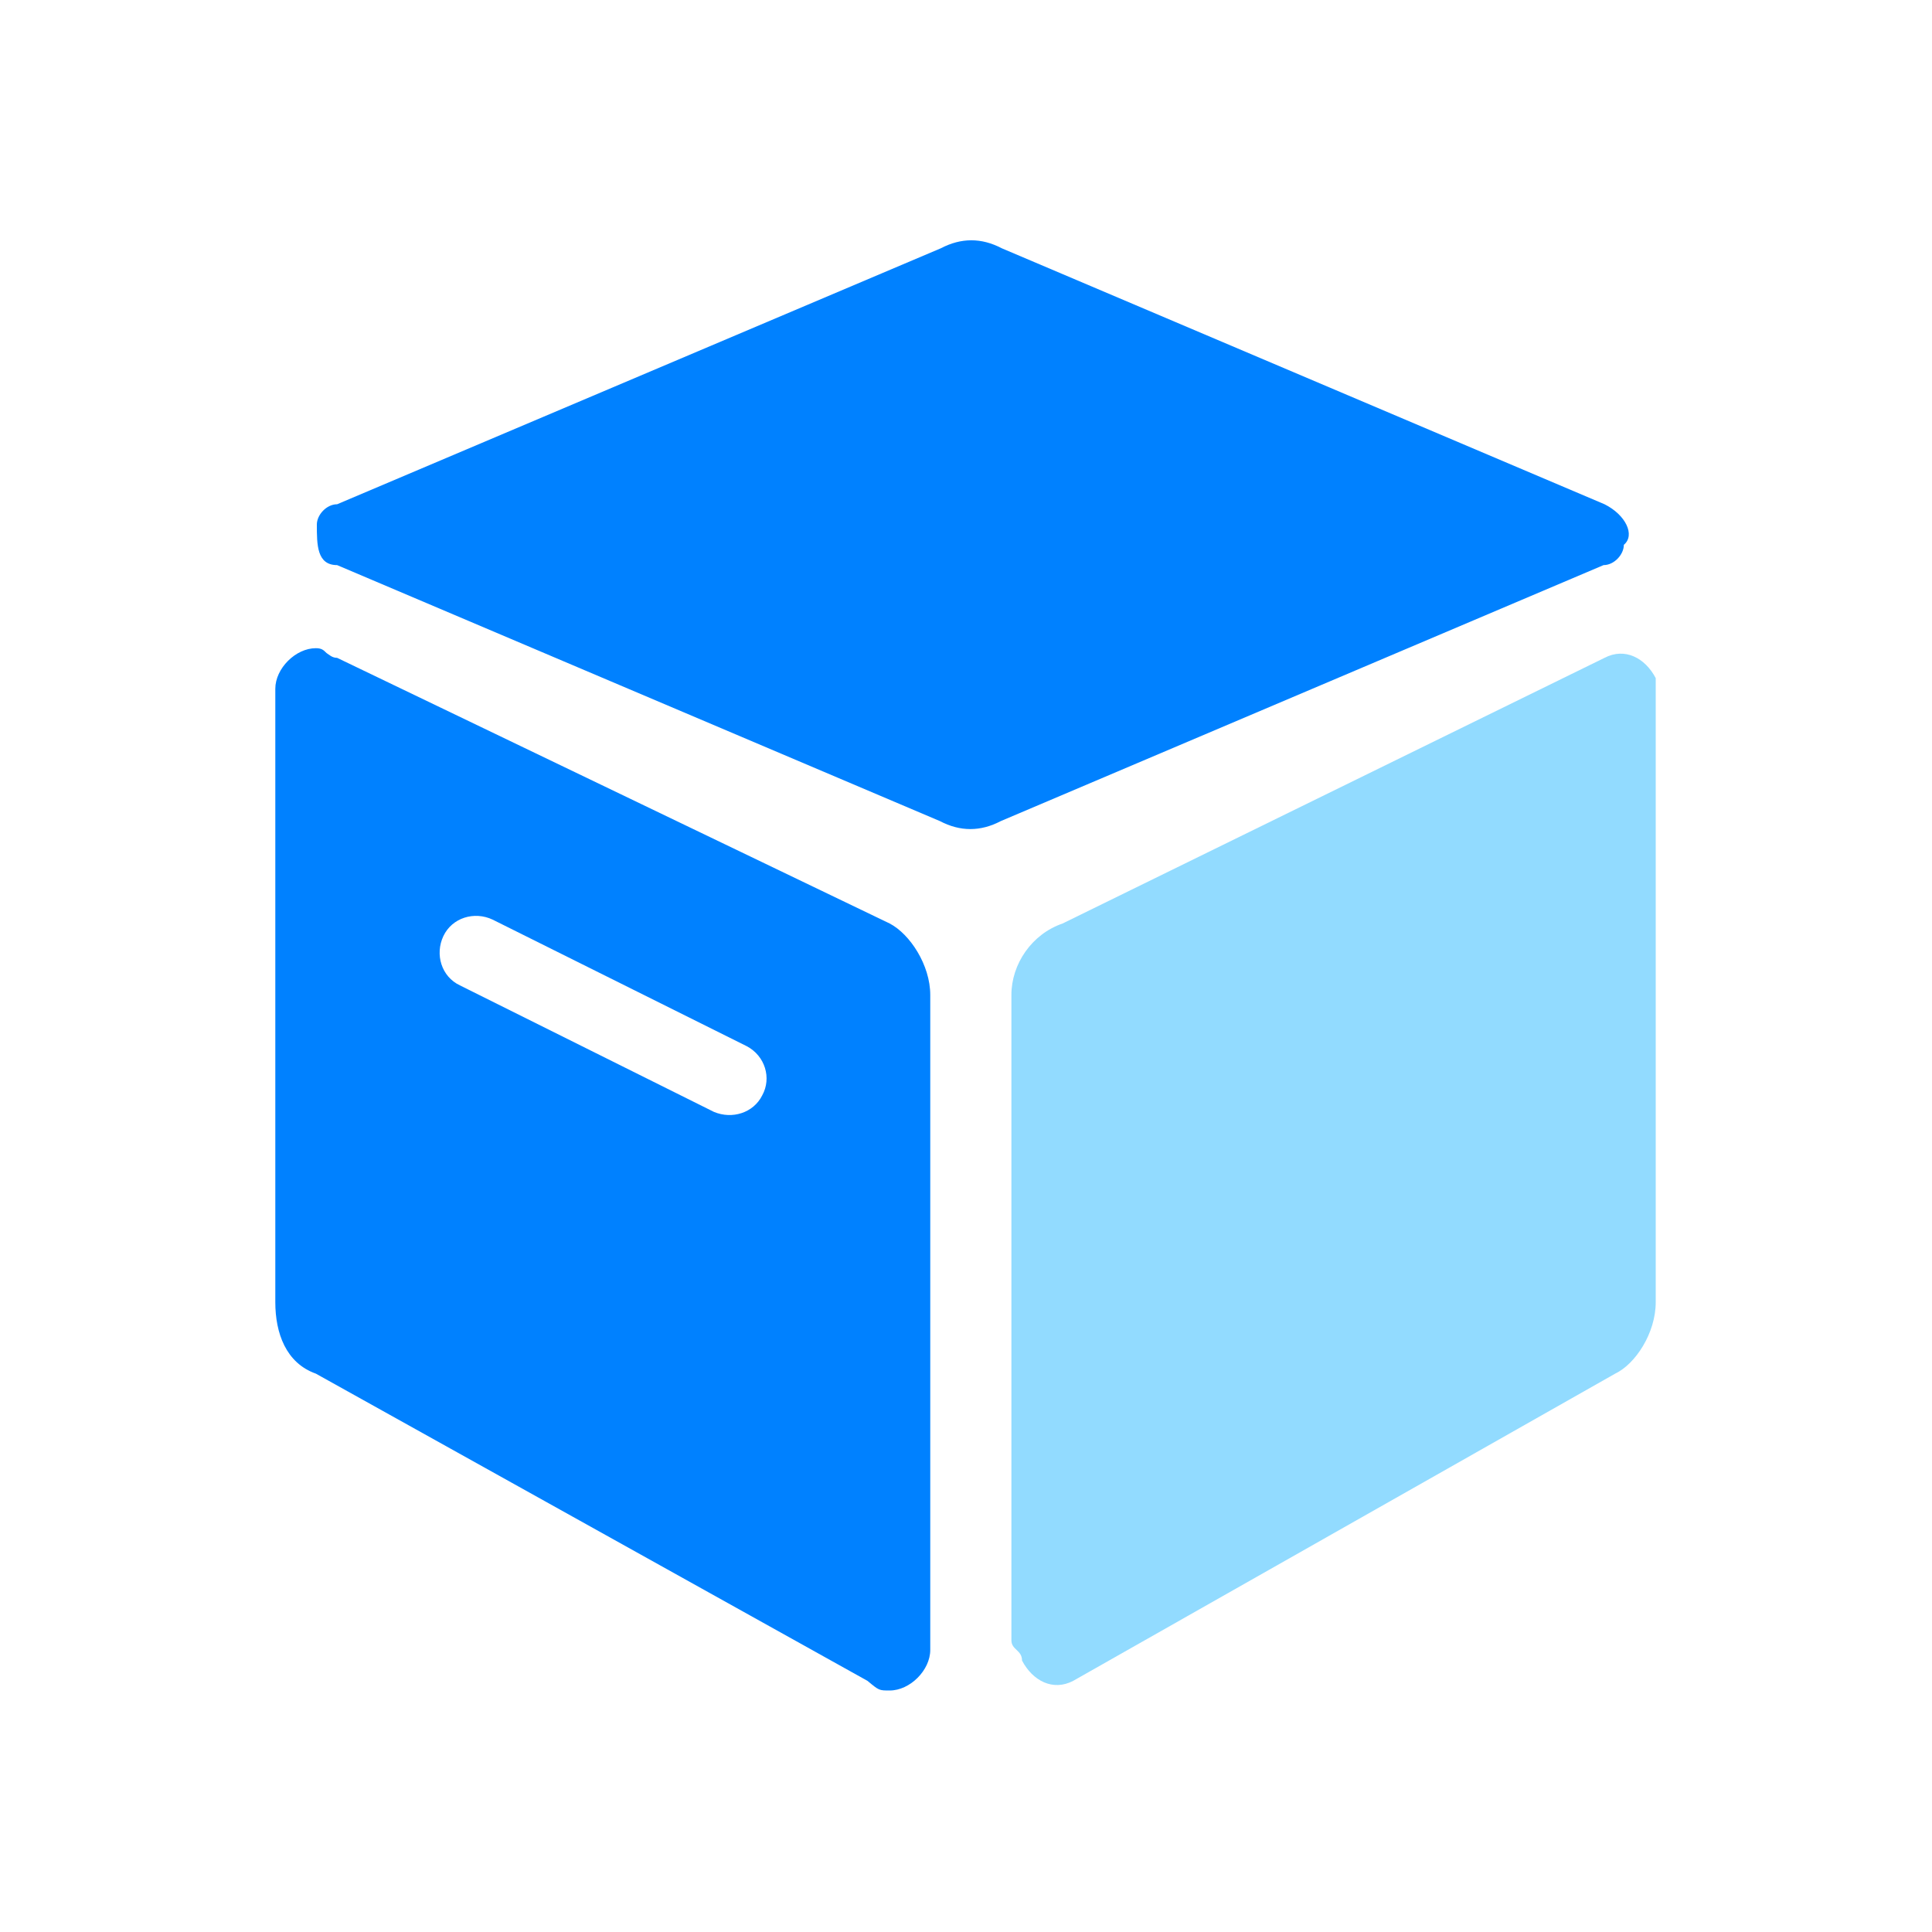
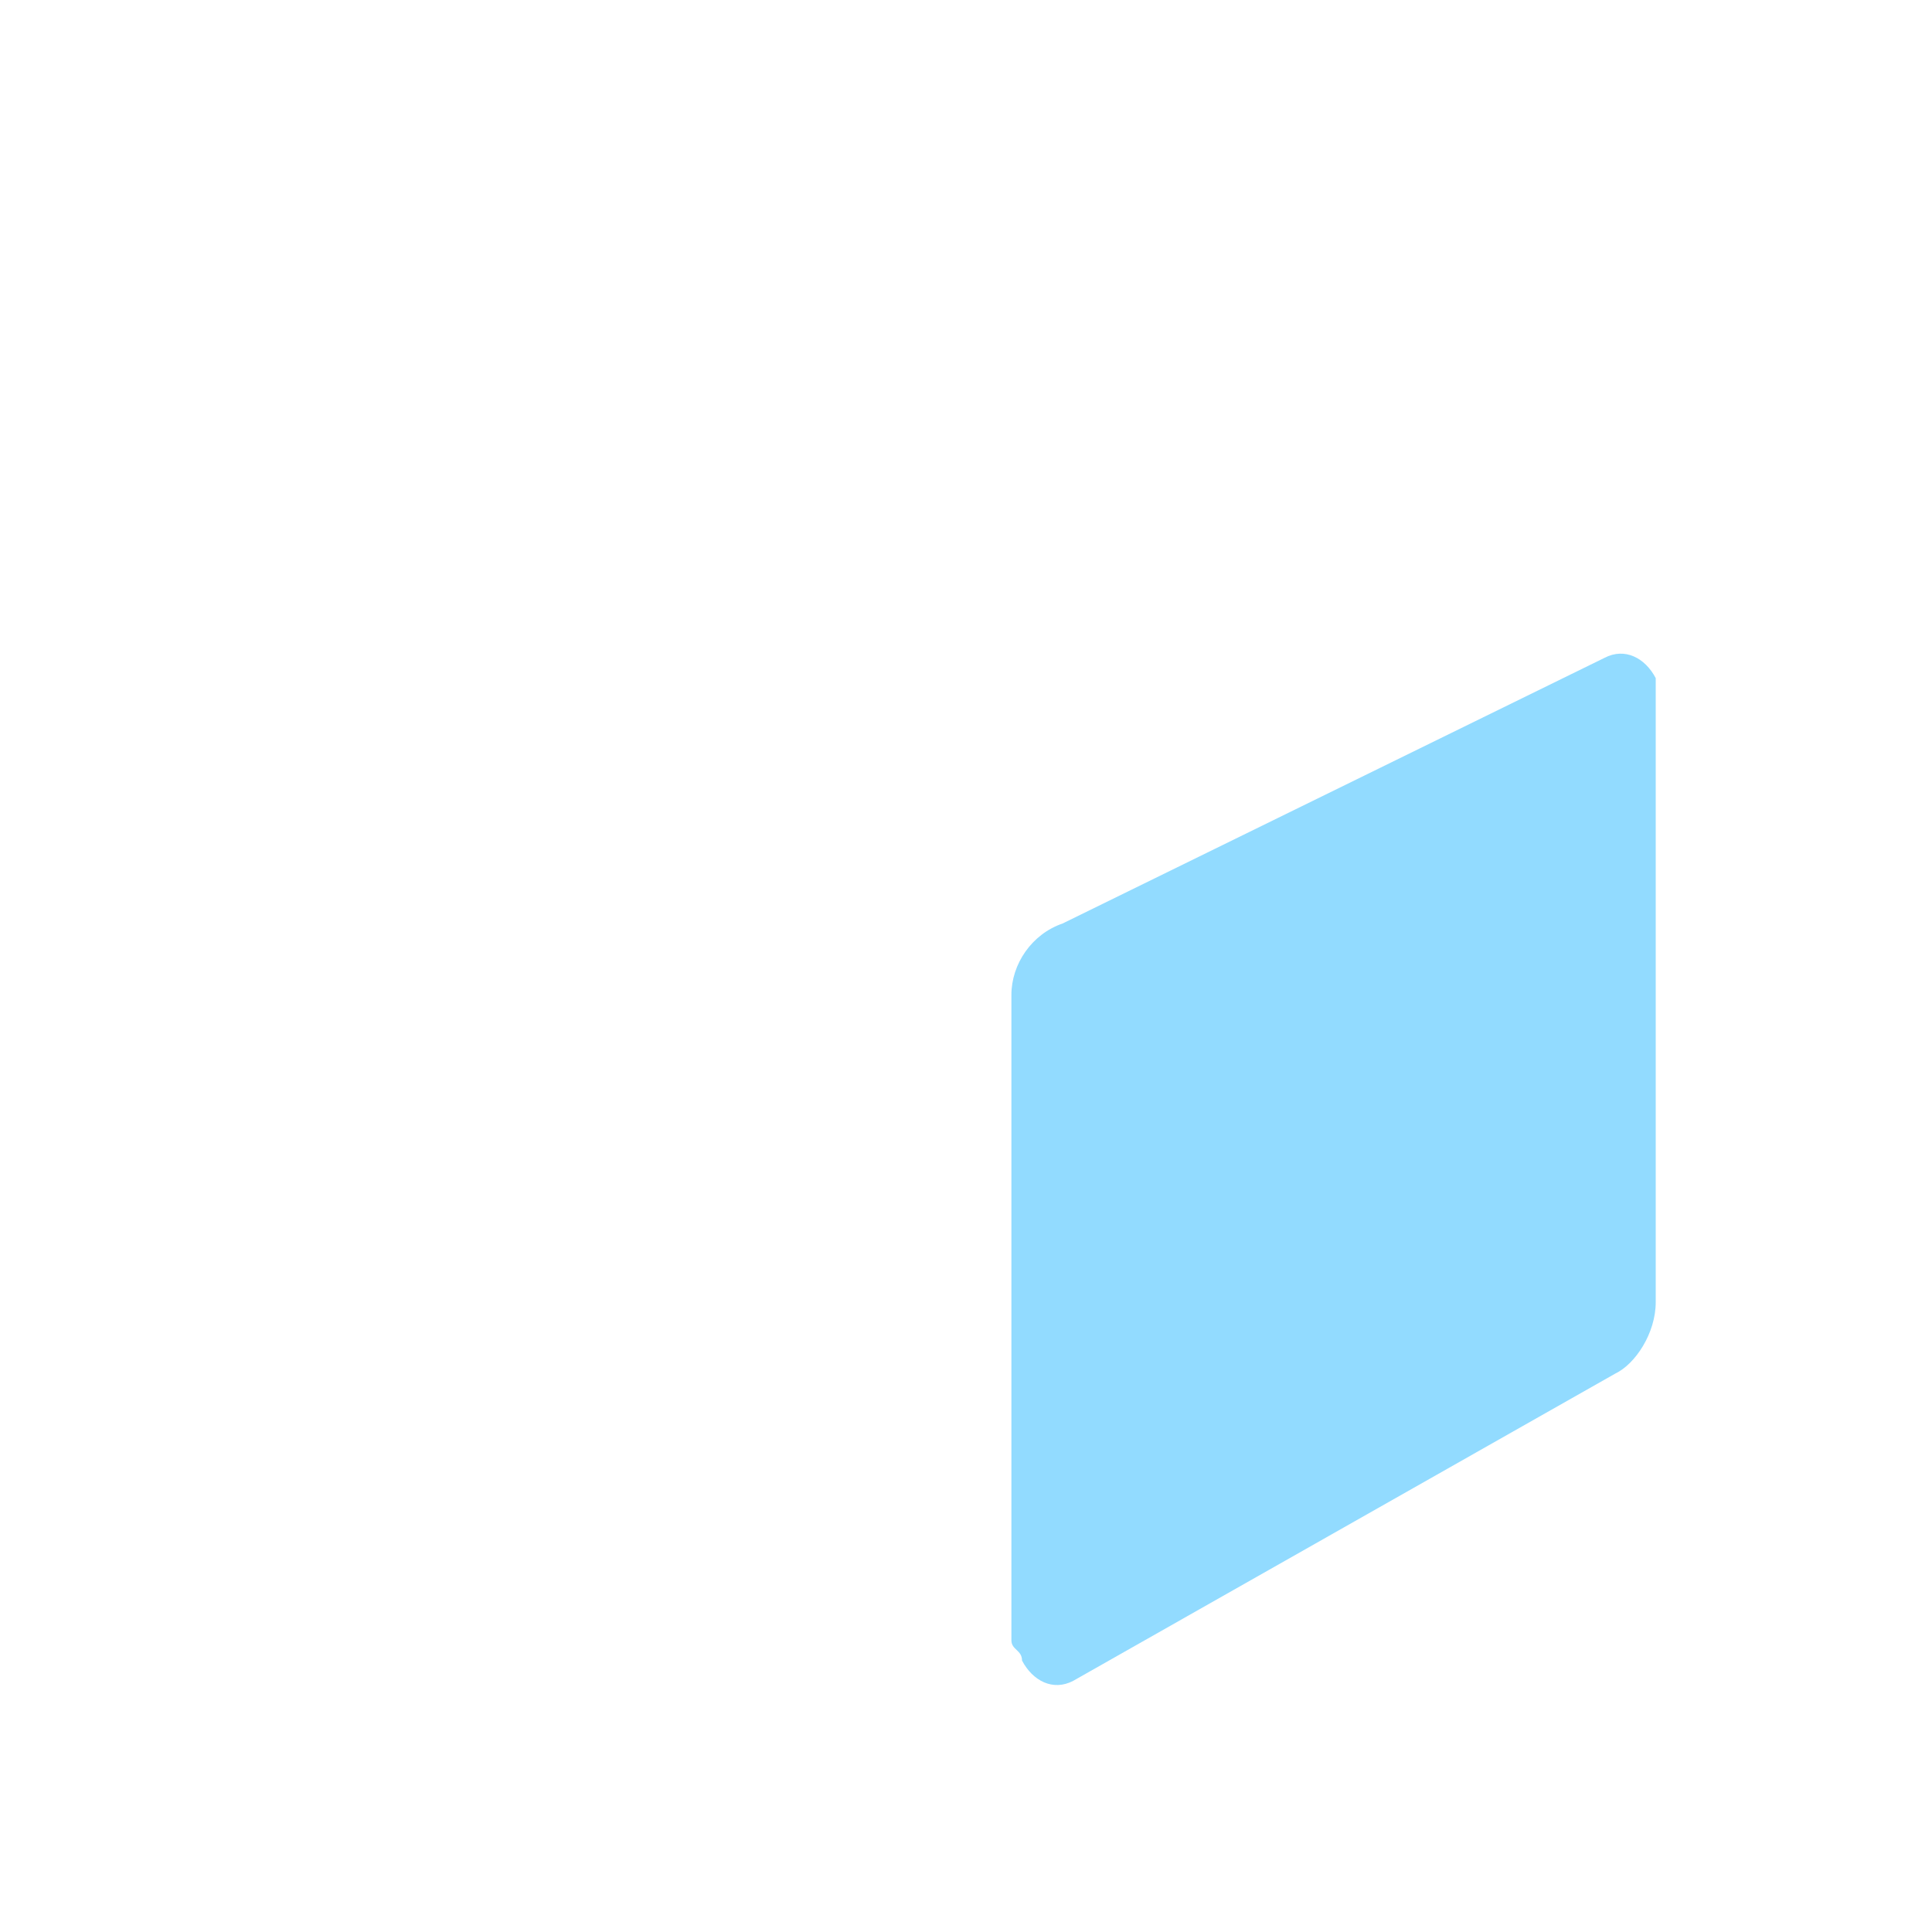
<svg xmlns="http://www.w3.org/2000/svg" version="1.1" id="图层_1" x="0px" y="0px" viewBox="0 0 200 200" style="enable-background:new 0 0 200 200;" xml:space="preserve">
  <style type="text/css">
	.st0{fill:#0081FF;}
	.st1{fill:#92DBFF;}
</style>
-   <path class="st0" d="M92.1,95.6L34.9,68.1c-0.5,0-0.8-0.3-1.1-0.5c-0.3-0.3-0.5-0.5-1.1-0.5c-2.1,0-4.2,2.1-4.2,4.2v63.5  c0,3.2,1.1,6.3,4.2,7.4l57.1,31.8C91,175,91,175,92.1,175c2.1,0,4.2-2.1,4.2-4.2V103C96.3,99.9,94.2,96.7,92.1,95.6L92.1,95.6z   M47.6,102c-1.9-0.9-2.6-3.2-1.7-5.1c0.9-1.9,3.2-2.6,5.1-1.7l0,0l26.3,13.1c1.9,1,2.6,3.3,1.6,5.1c-0.9,1.8-3.1,2.5-5,1.7L47.6,102  L47.6,102z M166.1,52.2l-62.4-26.5c-2.1-1.1-4.2-1.1-6.3,0L34.9,52.2c-1.1,0-2.1,1.1-2.1,2.1c0,2.1,0,4.2,2.1,4.2l62.4,26.5  c2.1,1.1,4.2,1.1,6.3,0l62.4-26.5c1.1,0,2.1-1.1,2.1-2.1C169.3,55.4,168.3,53.3,166.1,52.2L166.1,52.2z" />
  <path class="st1" d="M166.1,68.1c2.1-1.1,4.2,0,5.3,2.1v64.6c0,3.2-2.1,6.4-4.2,7.4l-56.1,31.8c-2.1,1.1-4.2,0-5.3-2.1  c0-1.1-1.1-1.1-1.1-2.1V103c0-3.2,2.1-6.3,5.3-7.4L166.1,68.1L166.1,68.1z" />
</svg>